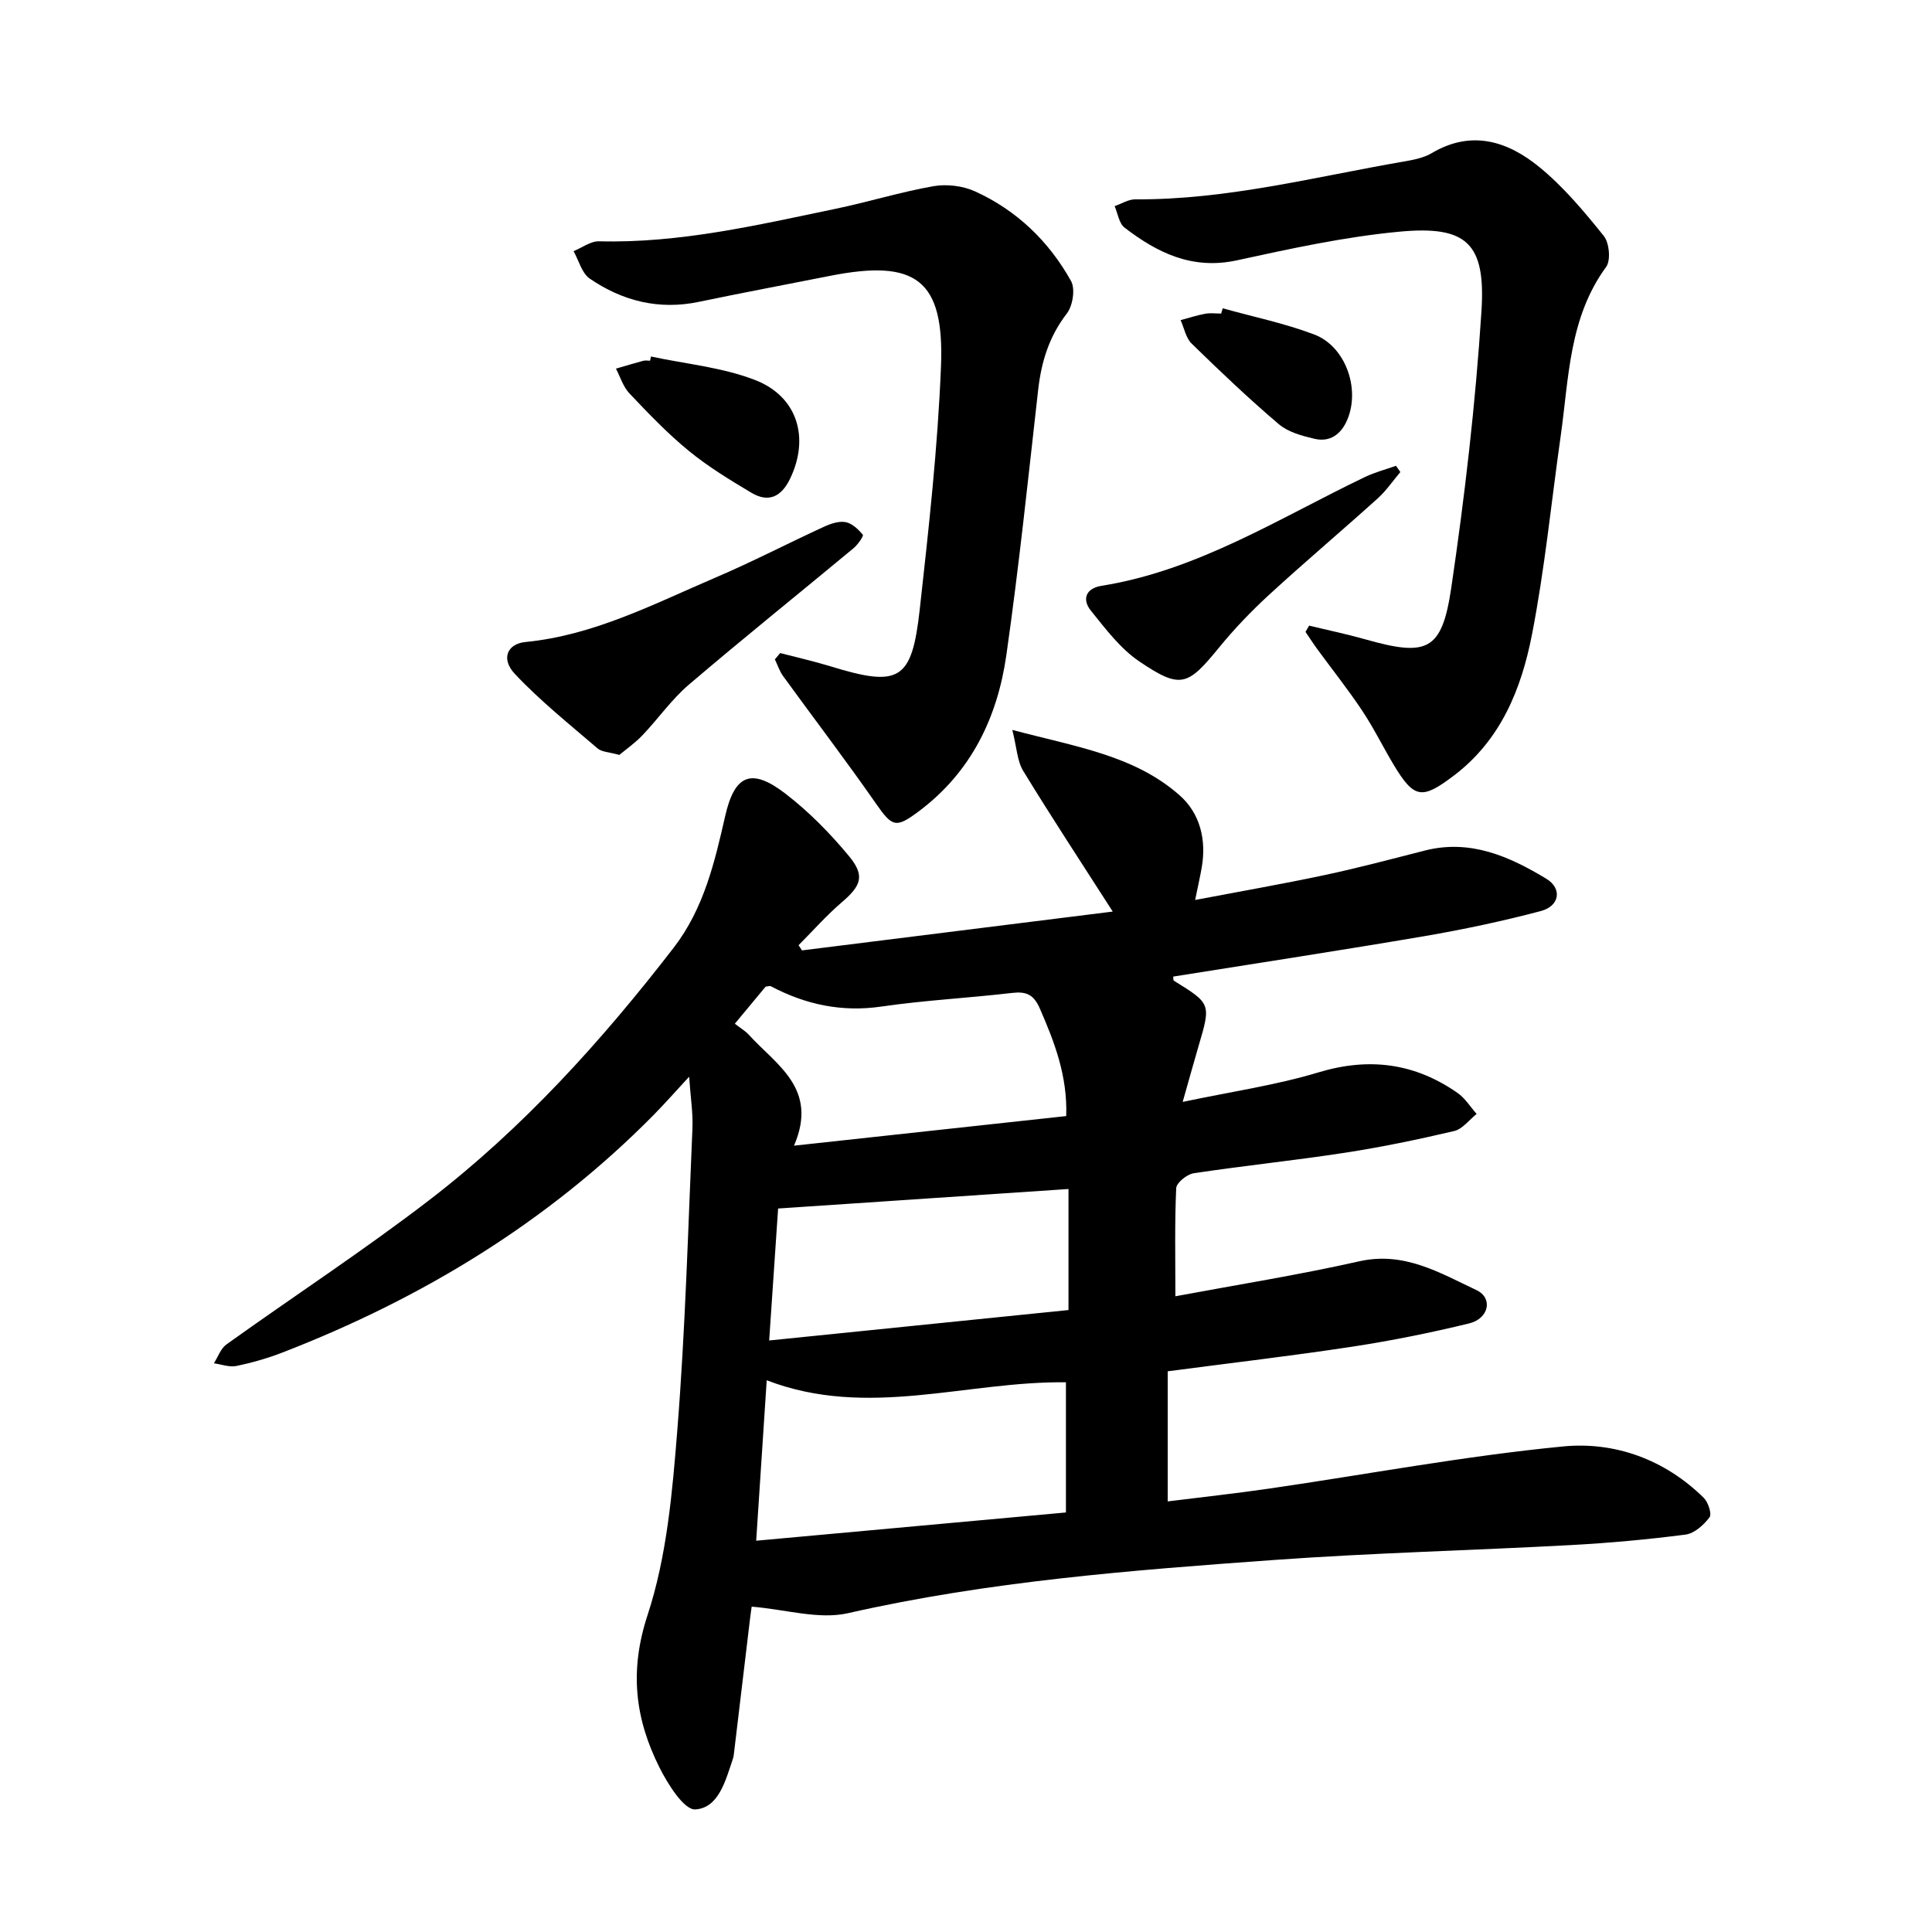
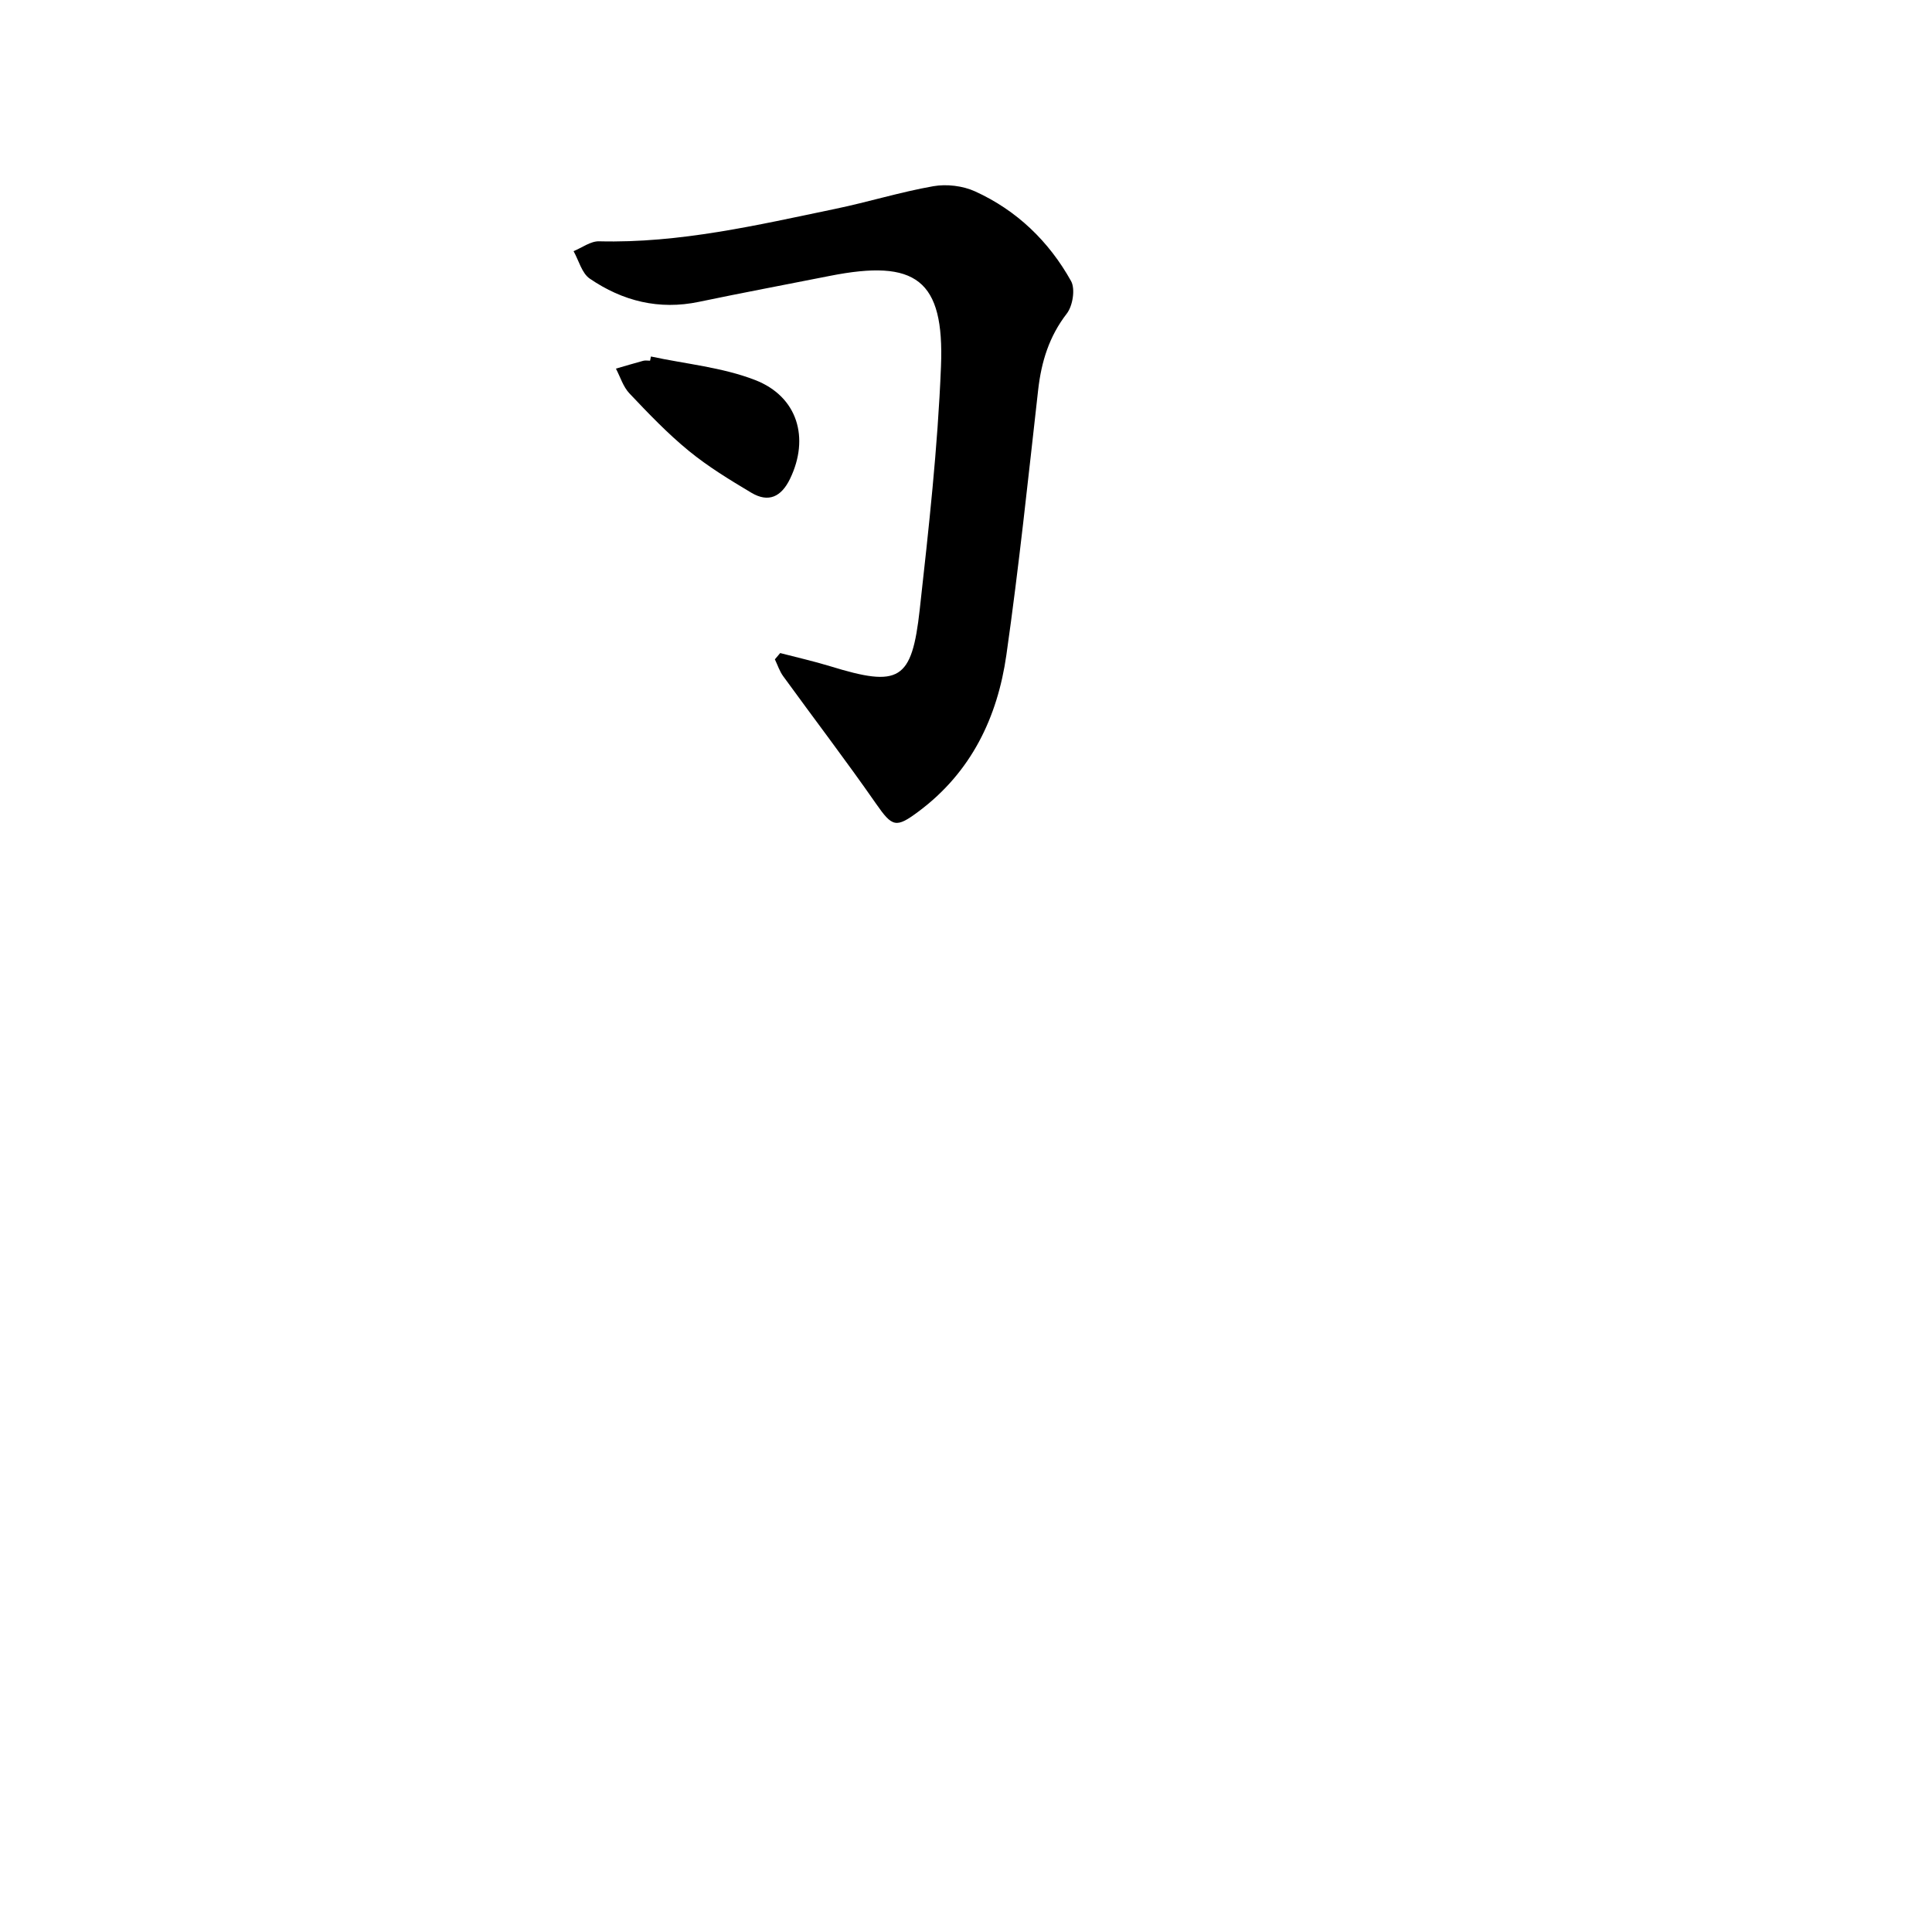
<svg xmlns="http://www.w3.org/2000/svg" enable-background="new 0 0 400 400" viewBox="0 0 400 400">
-   <path d="m166.04 196.77c21.49-2.68 42.98-5.37 64.34-8.04-6.49-10.13-12.68-19.53-18.54-29.13-1.24-2.03-1.32-4.78-2.25-8.48 13.17 3.51 25.29 5.26 34.67 13.57 4.19 3.71 5.54 9.16 4.55 14.88-.31 1.82-.73 3.63-1.37 6.76 9.51-1.81 18.18-3.32 26.78-5.15 6.97-1.48 13.86-3.32 20.76-5.08 9.41-2.4 17.48 1.19 25.16 5.83 3.34 2.02 2.78 5.66-1.12 6.69-7.94 2.1-16 3.81-24.1 5.2-17.31 2.95-34.67 5.6-52.01 8.37.04.29-.03.76.12.85 7.71 4.77 7.7 4.77 5.11 13.57-1.01 3.45-1.97 6.92-3.28 11.53 10.03-2.12 19.28-3.45 28.13-6.12 10.52-3.17 19.93-1.91 28.78 4.26 1.57 1.09 2.65 2.88 3.95 4.35-1.54 1.22-2.92 3.13-4.65 3.54-7.54 1.77-15.14 3.35-22.79 4.52-10.35 1.59-20.78 2.65-31.14 4.22-1.39.21-3.57 1.97-3.62 3.09-.33 7.27-.17 14.57-.17 22.38 12.64-2.36 25.45-4.4 38.07-7.24 9.3-2.09 16.66 2.38 24.26 5.96 3.48 1.64 2.59 5.9-1.51 6.9-7.98 1.94-16.05 3.57-24.17 4.81-12.52 1.91-25.1 3.37-38.24 5.1v26.94c6.84-.86 14-1.63 21.13-2.67 20.25-2.95 40.4-6.74 60.74-8.71 10.68-1.04 21.06 2.69 29.12 10.65.92.91 1.71 3.34 1.18 4.03-1.19 1.58-3.13 3.33-4.95 3.57-7.87 1.02-15.8 1.74-23.72 2.17-20.47 1.11-40.97 1.61-61.41 3.08-29.59 2.13-59.17 4.41-88.27 11.02-6.06 1.38-12.92-.78-19.95-1.35 0 0-.18 1.15-.32 2.31-1.13 9.46-2.26 18.92-3.39 28.38-.04.31-.11.63-.22.93-1.49 4.4-2.92 10.07-7.74 10.36-2.33.14-5.69-5.22-7.42-8.67-5.04-10.06-6.28-19.95-2.48-31.53 4.01-12.19 5.15-25.51 6.18-38.45 1.65-20.73 2.22-41.56 3.12-62.35.14-3.14-.38-6.3-.68-10.7-2.96 3.2-5.09 5.63-7.36 7.93-21.9 22.18-47.91 37.97-76.83 49.17-3.09 1.2-6.32 2.12-9.56 2.79-1.45.3-3.09-.34-4.65-.55.85-1.32 1.41-3.06 2.6-3.91 13.95-9.99 28.34-19.4 41.94-29.84 19.41-14.9 35.73-32.96 50.66-52.3 6.23-8.08 8.47-17.64 10.66-27.25 1.95-8.55 5.38-10.1 12.48-4.64 4.86 3.74 9.27 8.23 13.18 12.96 3.36 4.08 2.45 6.13-1.53 9.54-3.18 2.73-5.97 5.9-8.94 8.88.26.36.49.72.71 1.07zm54.65 89.42c-20.65-.26-41.08 7.62-61.95-.42-.74 11.35-1.44 22.02-2.18 33.22 21.75-1.98 42.77-3.9 64.13-5.85 0-9.49 0-18.3 0-26.95zm-61.44-8.66c21.14-2.15 41.27-4.2 61.97-6.3 0-8.76 0-17.04 0-25.06-19.76 1.33-39.46 2.65-60.12 4.04-.54 7.94-1.15 17.03-1.85 27.32zm61.5-46.46c.28-8.28-2.41-15.28-5.47-22.28-1.29-2.95-2.84-3.55-5.79-3.21-8.97 1.05-18.03 1.51-26.96 2.81-8.25 1.21-15.73-.4-22.94-4.2-.23-.12-.6.04-1.08.09-2.02 2.43-4.11 4.94-6.37 7.67 1.21.94 2.18 1.5 2.89 2.28 5.66 6.25 14.48 11.11 9.36 22.97 19.08-2.08 37.61-4.09 56.36-6.13z" />
  <path d="m161.53 135.21c3.45.9 6.93 1.68 10.33 2.72 14.33 4.41 16.92 3.03 18.56-11.73 1.86-16.74 3.73-33.52 4.4-50.33.72-18-5.19-22.29-23.06-18.74-9.01 1.79-18.05 3.48-27.04 5.36-8.28 1.74-15.82-.16-22.61-4.8-1.65-1.12-2.27-3.75-3.36-5.69 1.76-.72 3.54-2.09 5.29-2.04 16.68.42 32.77-3.36 48.91-6.72 6.8-1.41 13.47-3.49 20.3-4.69 2.76-.48 6.1-.08 8.64 1.08 8.62 3.92 15.27 10.33 19.86 18.56.91 1.64.35 5.14-.88 6.73-3.67 4.75-5.27 9.98-5.93 15.8-2.07 18.31-3.98 36.65-6.58 54.88-1.85 12.95-7.28 24.27-18.17 32.4-4.69 3.5-5.44 3.24-8.8-1.58-6.22-8.94-12.84-17.6-19.24-26.42-.75-1.03-1.16-2.32-1.72-3.49.37-.43.74-.86 1.1-1.3z" />
-   <path d="m271.04 129.53c3.88.94 7.8 1.75 11.64 2.84 12.81 3.63 15.85 2.42 17.79-10.68 2.8-18.98 5.02-38.11 6.25-57.26.91-14.13-3.09-17.77-17.02-16.46-11.3 1.06-22.5 3.51-33.62 5.93-9.2 2-16.44-1.53-23.26-6.78-1.14-.88-1.39-2.93-2.05-4.44 1.42-.49 2.85-1.41 4.27-1.41 18.89.13 37.09-4.63 55.51-7.81 2.01-.35 4.17-.74 5.88-1.76 8.28-4.9 15.78-2.44 22.34 2.94 4.97 4.08 9.22 9.16 13.27 14.2 1.15 1.43 1.49 5.06.49 6.43-7.71 10.53-7.7 22.99-9.41 35.03-1.94 13.68-3.29 27.47-5.93 41.02-2.2 11.31-6.46 21.94-16.29 29.34-6.51 4.9-8.13 4.75-12.42-2.43-2.2-3.68-4.09-7.55-6.47-11.12-2.89-4.34-6.15-8.44-9.24-12.66-.86-1.18-1.66-2.42-2.48-3.63.25-.42.5-.85.75-1.29z" />
-   <path d="m128.22 156.3c-2.13-.6-3.63-.6-4.49-1.34-5.84-5.02-11.9-9.86-17.15-15.45-2.92-3.12-1.56-6.22 2.22-6.59 14.19-1.39 26.61-7.9 39.38-13.36 7.57-3.23 14.9-7.05 22.39-10.49 1.38-.64 3.1-1.23 4.5-.97 1.34.25 2.64 1.49 3.57 2.61.21.25-1.04 2.06-1.92 2.79-11.36 9.43-22.87 18.67-34.1 28.25-3.57 3.05-6.33 7.04-9.59 10.46-1.54 1.62-3.39 2.91-4.81 4.09z" />
-   <path d="m289.93 97.73c-1.55 1.83-2.92 3.86-4.69 5.46-7.43 6.7-15.08 13.15-22.45 19.92-3.73 3.42-7.26 7.11-10.46 11.03-6.44 7.88-7.9 8.57-16.41 2.83-3.94-2.65-7.01-6.75-10.05-10.52-1.89-2.34-1.09-4.64 2.17-5.16 19.99-3.2 36.82-14.03 54.6-22.55 2.03-.97 4.25-1.54 6.38-2.3.3.43.6.86.91 1.29z" />
  <path d="m134.77 73.81c7.21 1.55 14.75 2.23 21.54 4.86 8.88 3.43 11.33 12.05 7.26 20.46-1.81 3.74-4.45 5.01-8.02 2.88-4.46-2.66-8.94-5.39-12.95-8.67-4.4-3.6-8.37-7.76-12.29-11.9-1.29-1.36-1.88-3.39-2.79-5.12 1.88-.54 3.76-1.11 5.65-1.62.44-.12.95-.02 1.42-.02.06-.28.12-.58.18-.87z" />
-   <path d="m253.15 63.83c6.33 1.77 12.82 3.1 18.94 5.42 6.5 2.46 9.58 11.26 6.84 17.68-1.25 2.94-3.54 4.68-6.77 3.92-2.56-.6-5.42-1.36-7.35-2.99-6.25-5.31-12.21-10.98-18.09-16.72-1.2-1.17-1.55-3.22-2.29-4.86 1.69-.45 3.37-1.01 5.08-1.32 1.07-.2 2.21-.04 3.32-.04.12-.36.22-.73.32-1.09z" />
</svg>